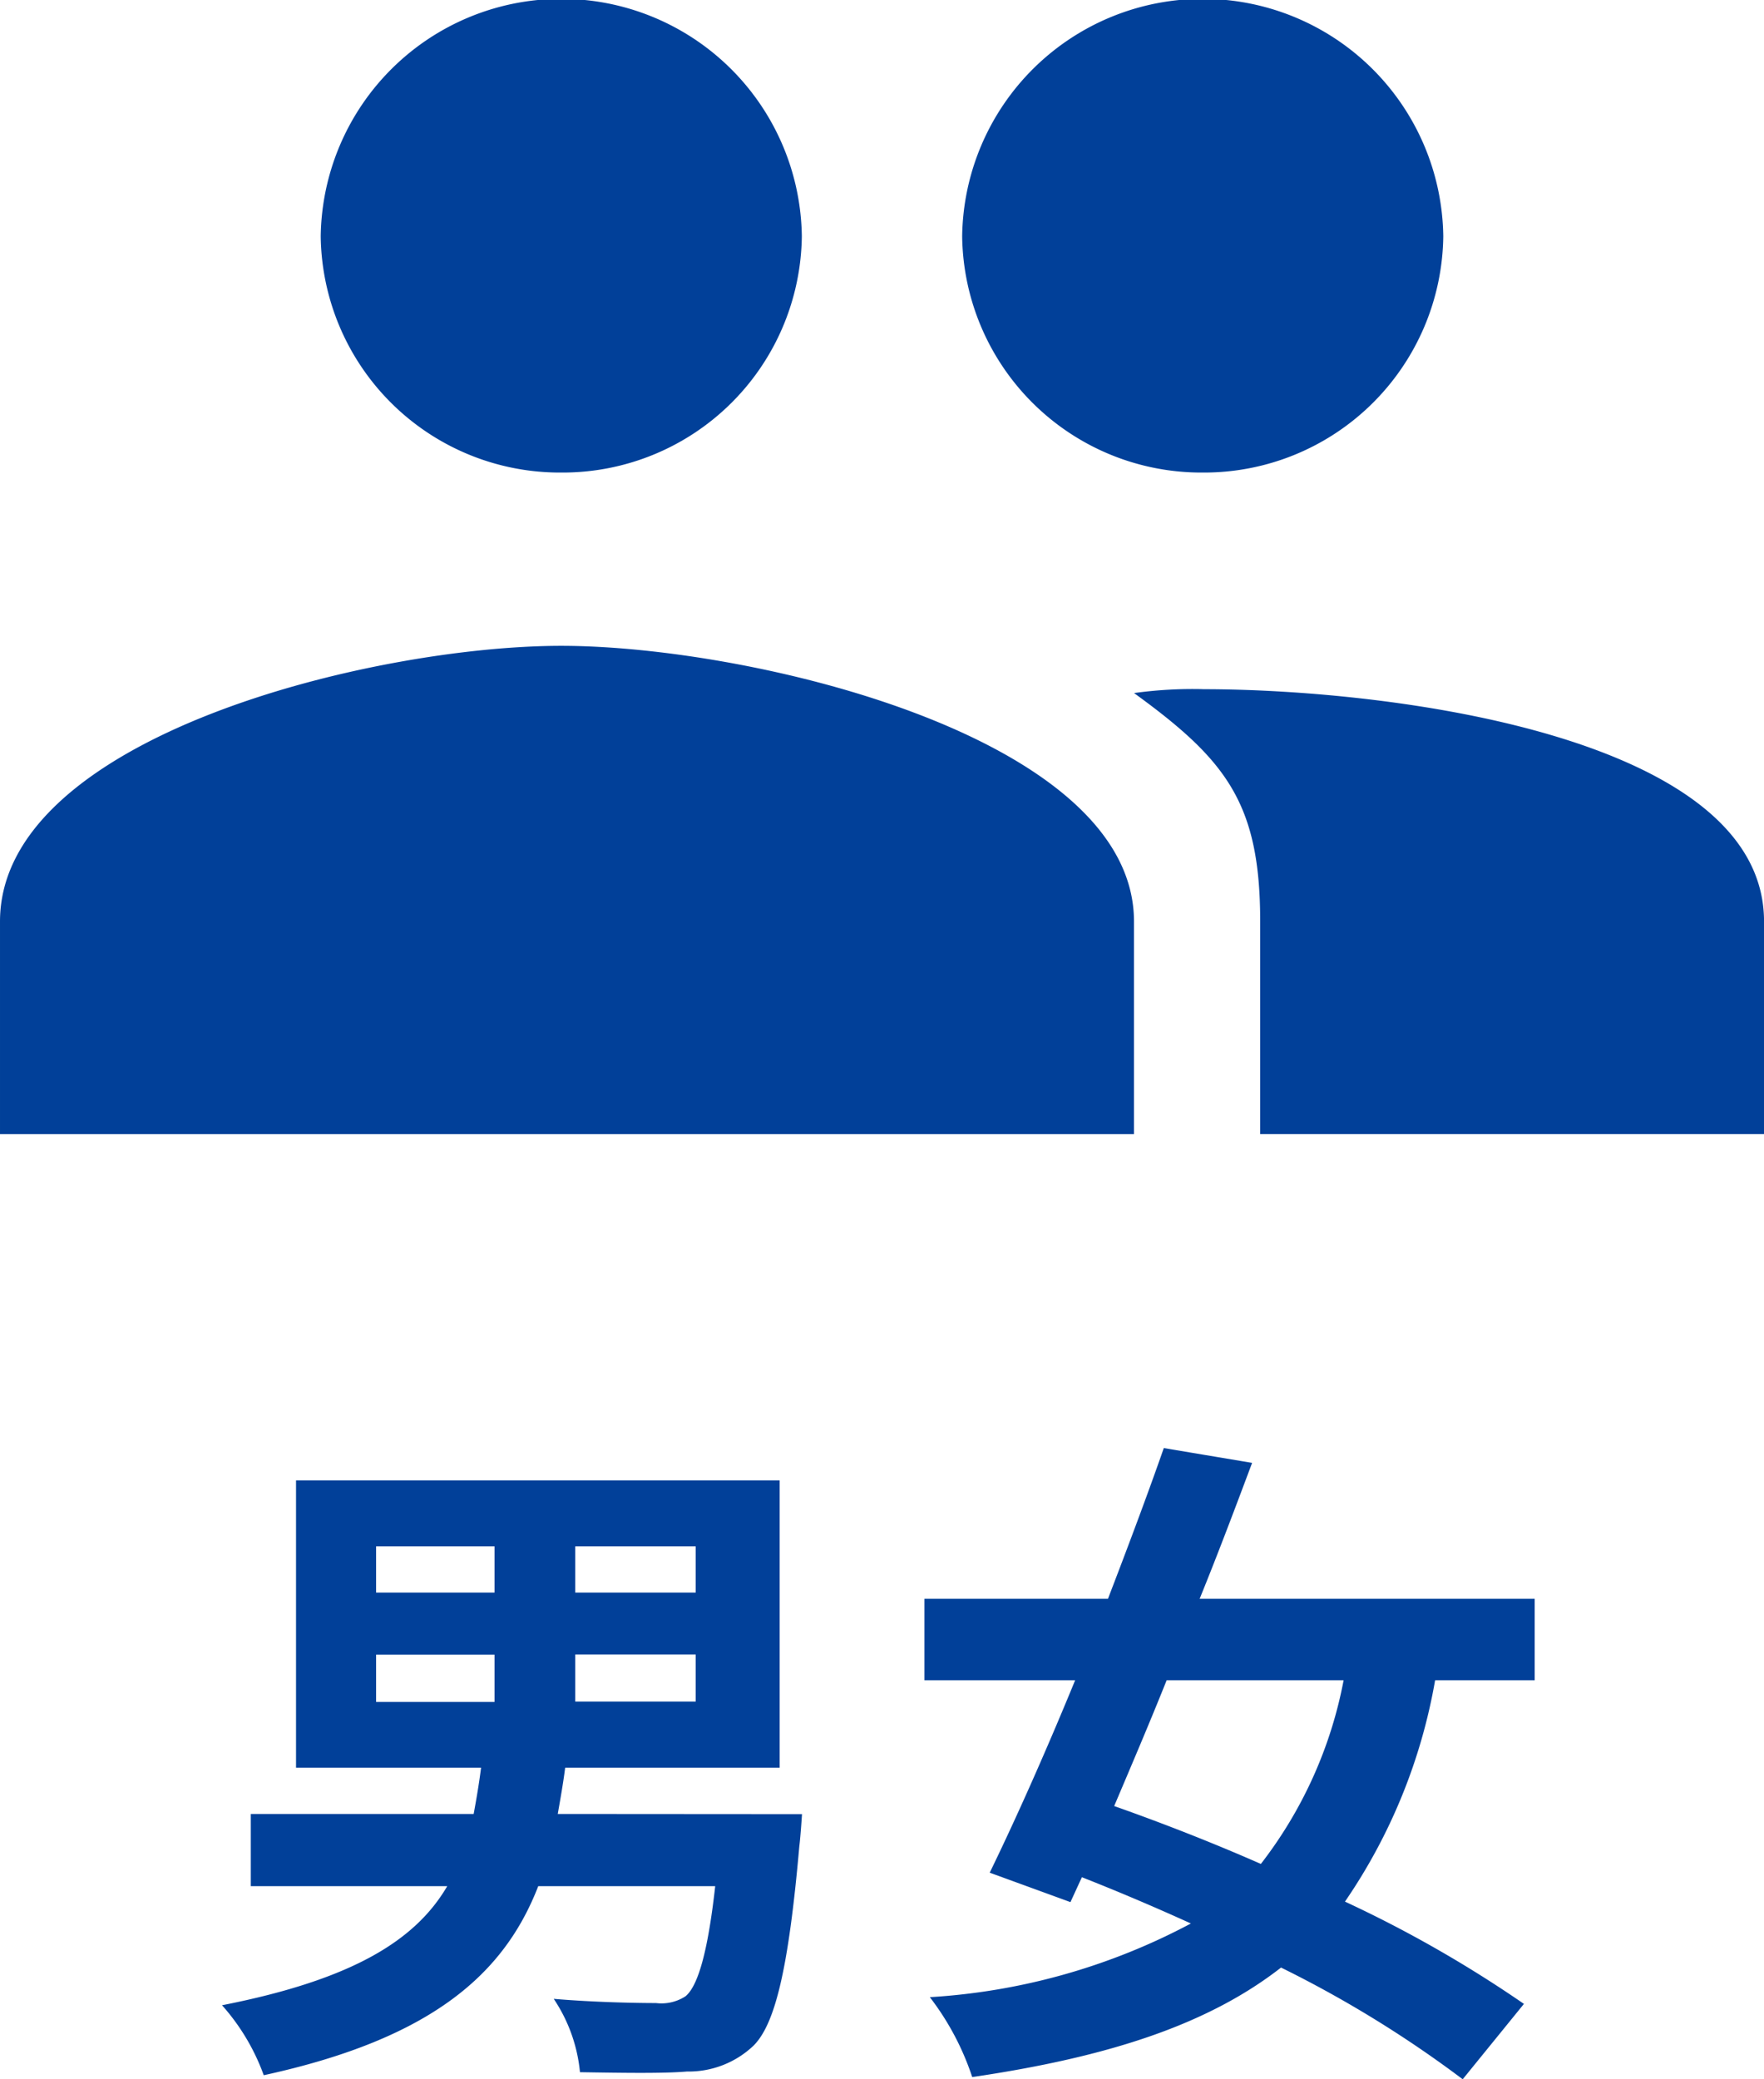
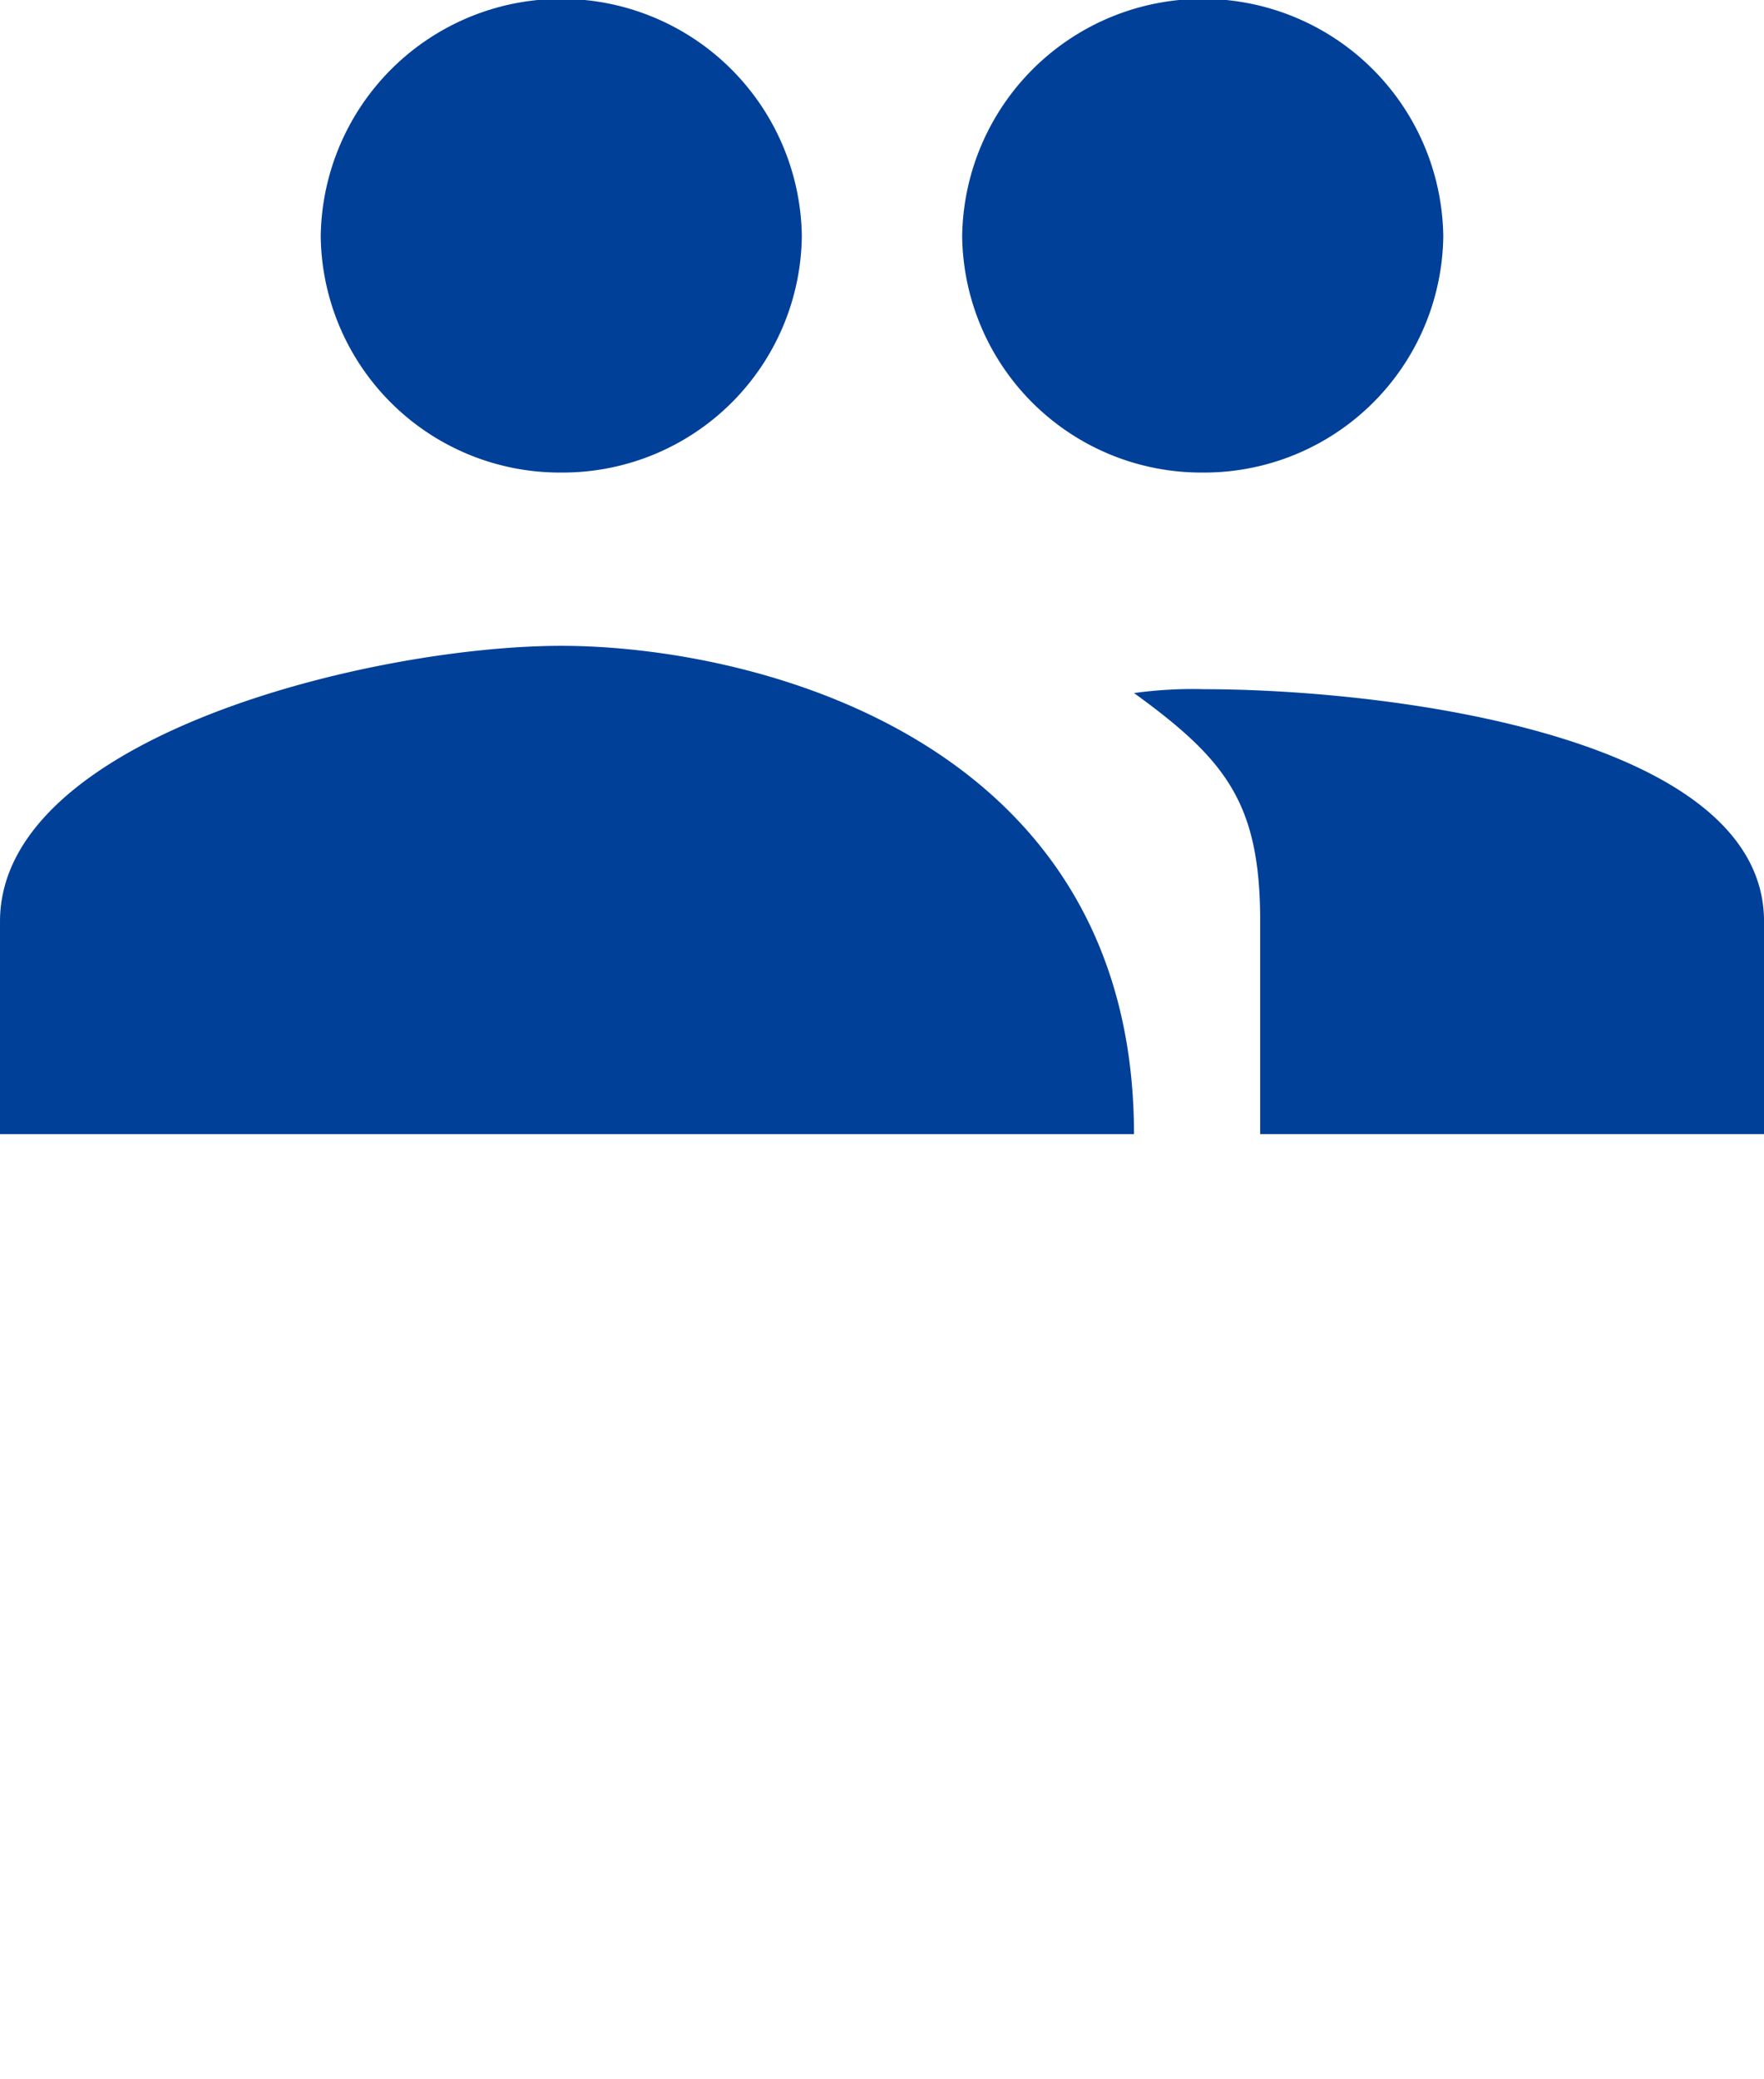
<svg xmlns="http://www.w3.org/2000/svg" width="41.949" height="49.439" viewBox="0 0 41.949 49.439">
  <g id="icon_numbers_02" transform="translate(-198.022 -1525.533)">
-     <path id="Icon_ionic-md-people" data-name="Icon ionic-md-people" d="M30.852,19.111a5.687,5.687,0,0,0,5.72-5.618,5.721,5.721,0,0,0-11.441,0A5.687,5.687,0,0,0,30.852,19.111Zm-15.254,0a5.687,5.687,0,0,0,5.72-5.618,5.721,5.721,0,0,0-11.441,0A5.687,5.687,0,0,0,15.6,19.111Zm0,4.12c-4.481,0-13.348,2.153-13.348,6.555v5.056H29.217V29.786C29.217,25.385,20.079,23.231,15.6,23.231Zm15.254,1.03a10.176,10.176,0,0,0-1.634.093c2.194,1.592,3,2.622,3,5.431v5.056H44.2V29.786C44.2,25.385,35.333,24.262,30.852,24.262Z" transform="translate(195.772 1517.658)" fill="#014099" />
-     <path id="パス_586" data-name="パス 586" d="M-12.056-8.624H-9.24V-7.5h-2.816Zm0-2.576H-9.24v1.1h-2.816Zm7.6,1.1H-7.32v-1.1h2.864Zm0,2.592H-7.32v-1.12h2.864Zm-3.28,2.672c.064-.368.128-.72.176-1.1h5.1v-6.832h-11.5v6.832h4.4c-.048.384-.112.752-.176,1.1h-5.3V-3.12h4.672C-11.112-1.84-12.6-.9-15.72-.288a5.107,5.107,0,0,1,.992,1.664C-10.7.5-9-1.056-8.2-3.12h4.208C-4.168-1.536-4.408-.736-4.7-.5a1.052,1.052,0,0,1-.7.16c-.432,0-1.44-.016-2.432-.1a3.772,3.772,0,0,1,.624,1.744c1.008.016,1.984.032,2.544-.016A2.238,2.238,0,0,0-3.08.672c.512-.512.832-1.824,1.088-4.736.032-.256.064-.768.064-.768ZM10.952-8.016A10.239,10.239,0,0,1,8.984-3.648c-1.2-.528-2.4-.992-3.488-1.376.4-.944.832-1.952,1.248-2.992Zm4.544,0V-9.952H7.528c.448-1.1.864-2.208,1.248-3.232l-2.1-.352c-.384,1.1-.848,2.336-1.328,3.584H.984v1.936H4.568C3.864-6.3,3.144-4.688,2.536-3.44l1.92.7.272-.592q1.272.5,2.592,1.1A15.11,15.11,0,0,1,1.112-.48a6.415,6.415,0,0,1,1.008,1.9C5.352.944,7.72.176,9.464-1.184a27.1,27.1,0,0,1,4.32,2.656L15.24-.32a29.1,29.1,0,0,0-4.256-2.432,13.32,13.32,0,0,0,2.144-5.264Z" transform="translate(219.022 1573.5)" fill="#014099" />
+     <path id="Icon_ionic-md-people" data-name="Icon ionic-md-people" d="M30.852,19.111a5.687,5.687,0,0,0,5.72-5.618,5.721,5.721,0,0,0-11.441,0A5.687,5.687,0,0,0,30.852,19.111Zm-15.254,0a5.687,5.687,0,0,0,5.72-5.618,5.721,5.721,0,0,0-11.441,0A5.687,5.687,0,0,0,15.6,19.111Zm0,4.12c-4.481,0-13.348,2.153-13.348,6.555v5.056H29.217C29.217,25.385,20.079,23.231,15.6,23.231Zm15.254,1.03a10.176,10.176,0,0,0-1.634.093c2.194,1.592,3,2.622,3,5.431v5.056H44.2V29.786C44.2,25.385,35.333,24.262,30.852,24.262Z" transform="translate(195.772 1517.658)" fill="#014099" />
  </g>
</svg>